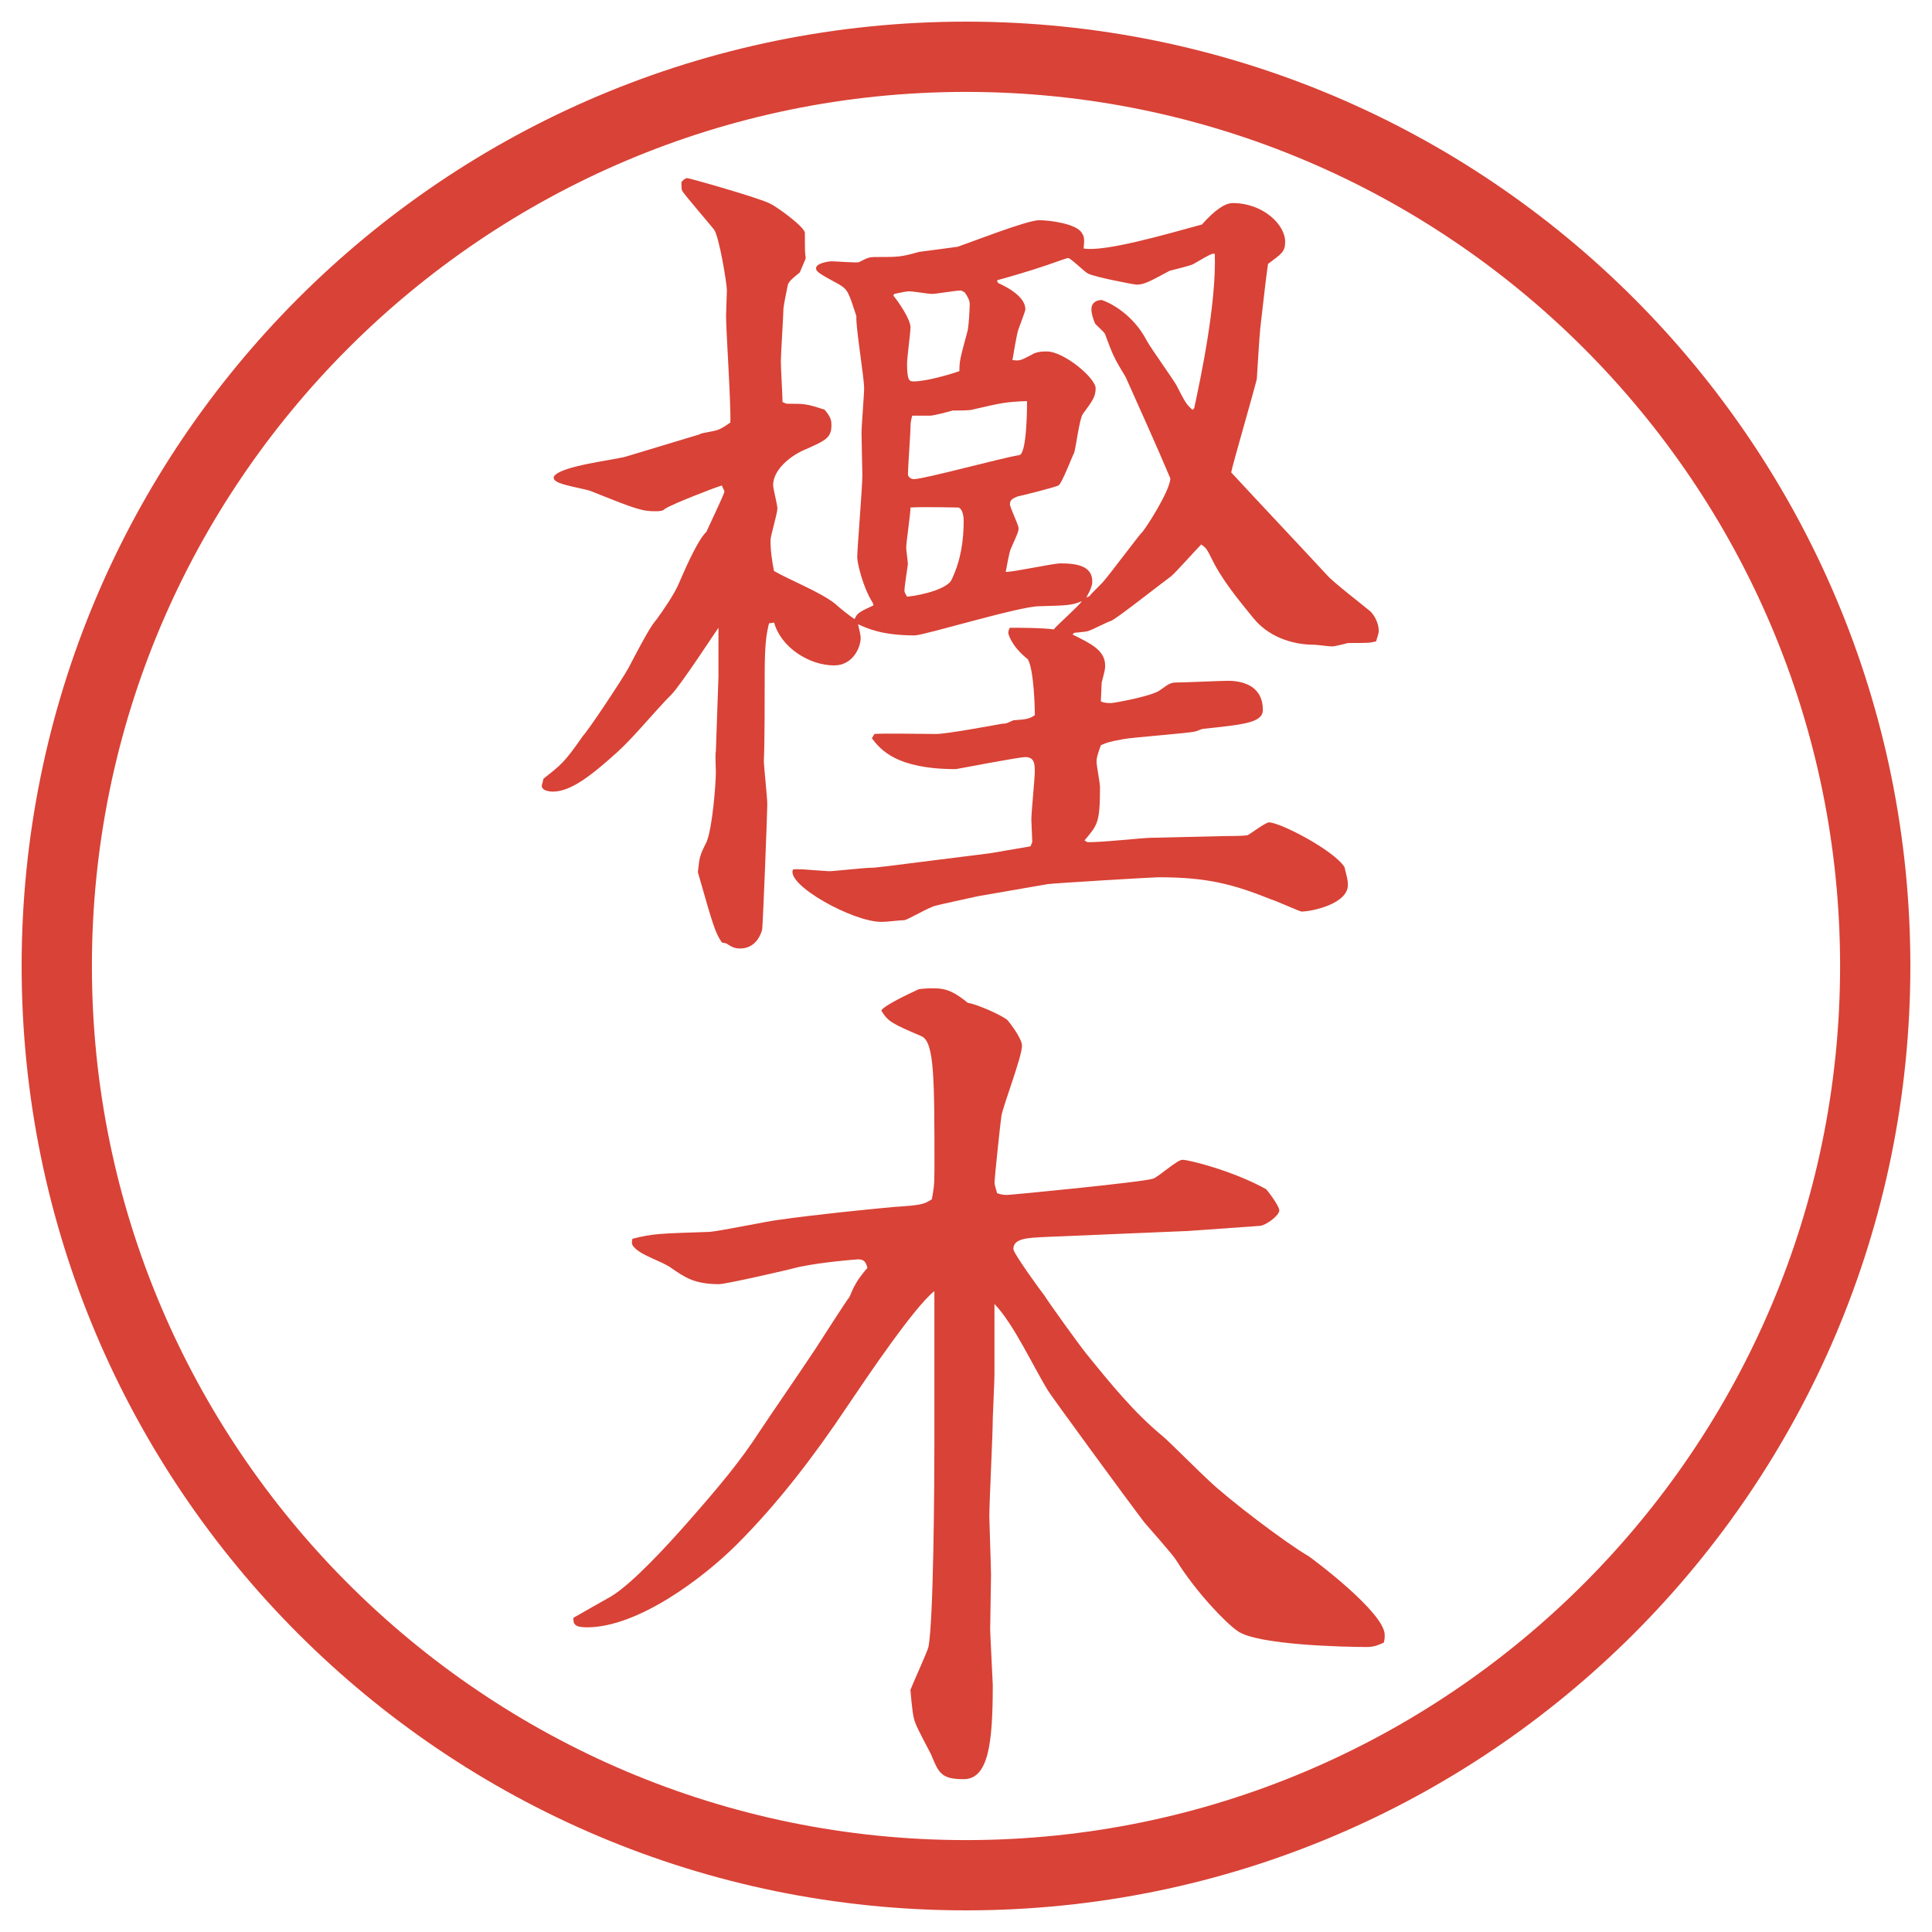
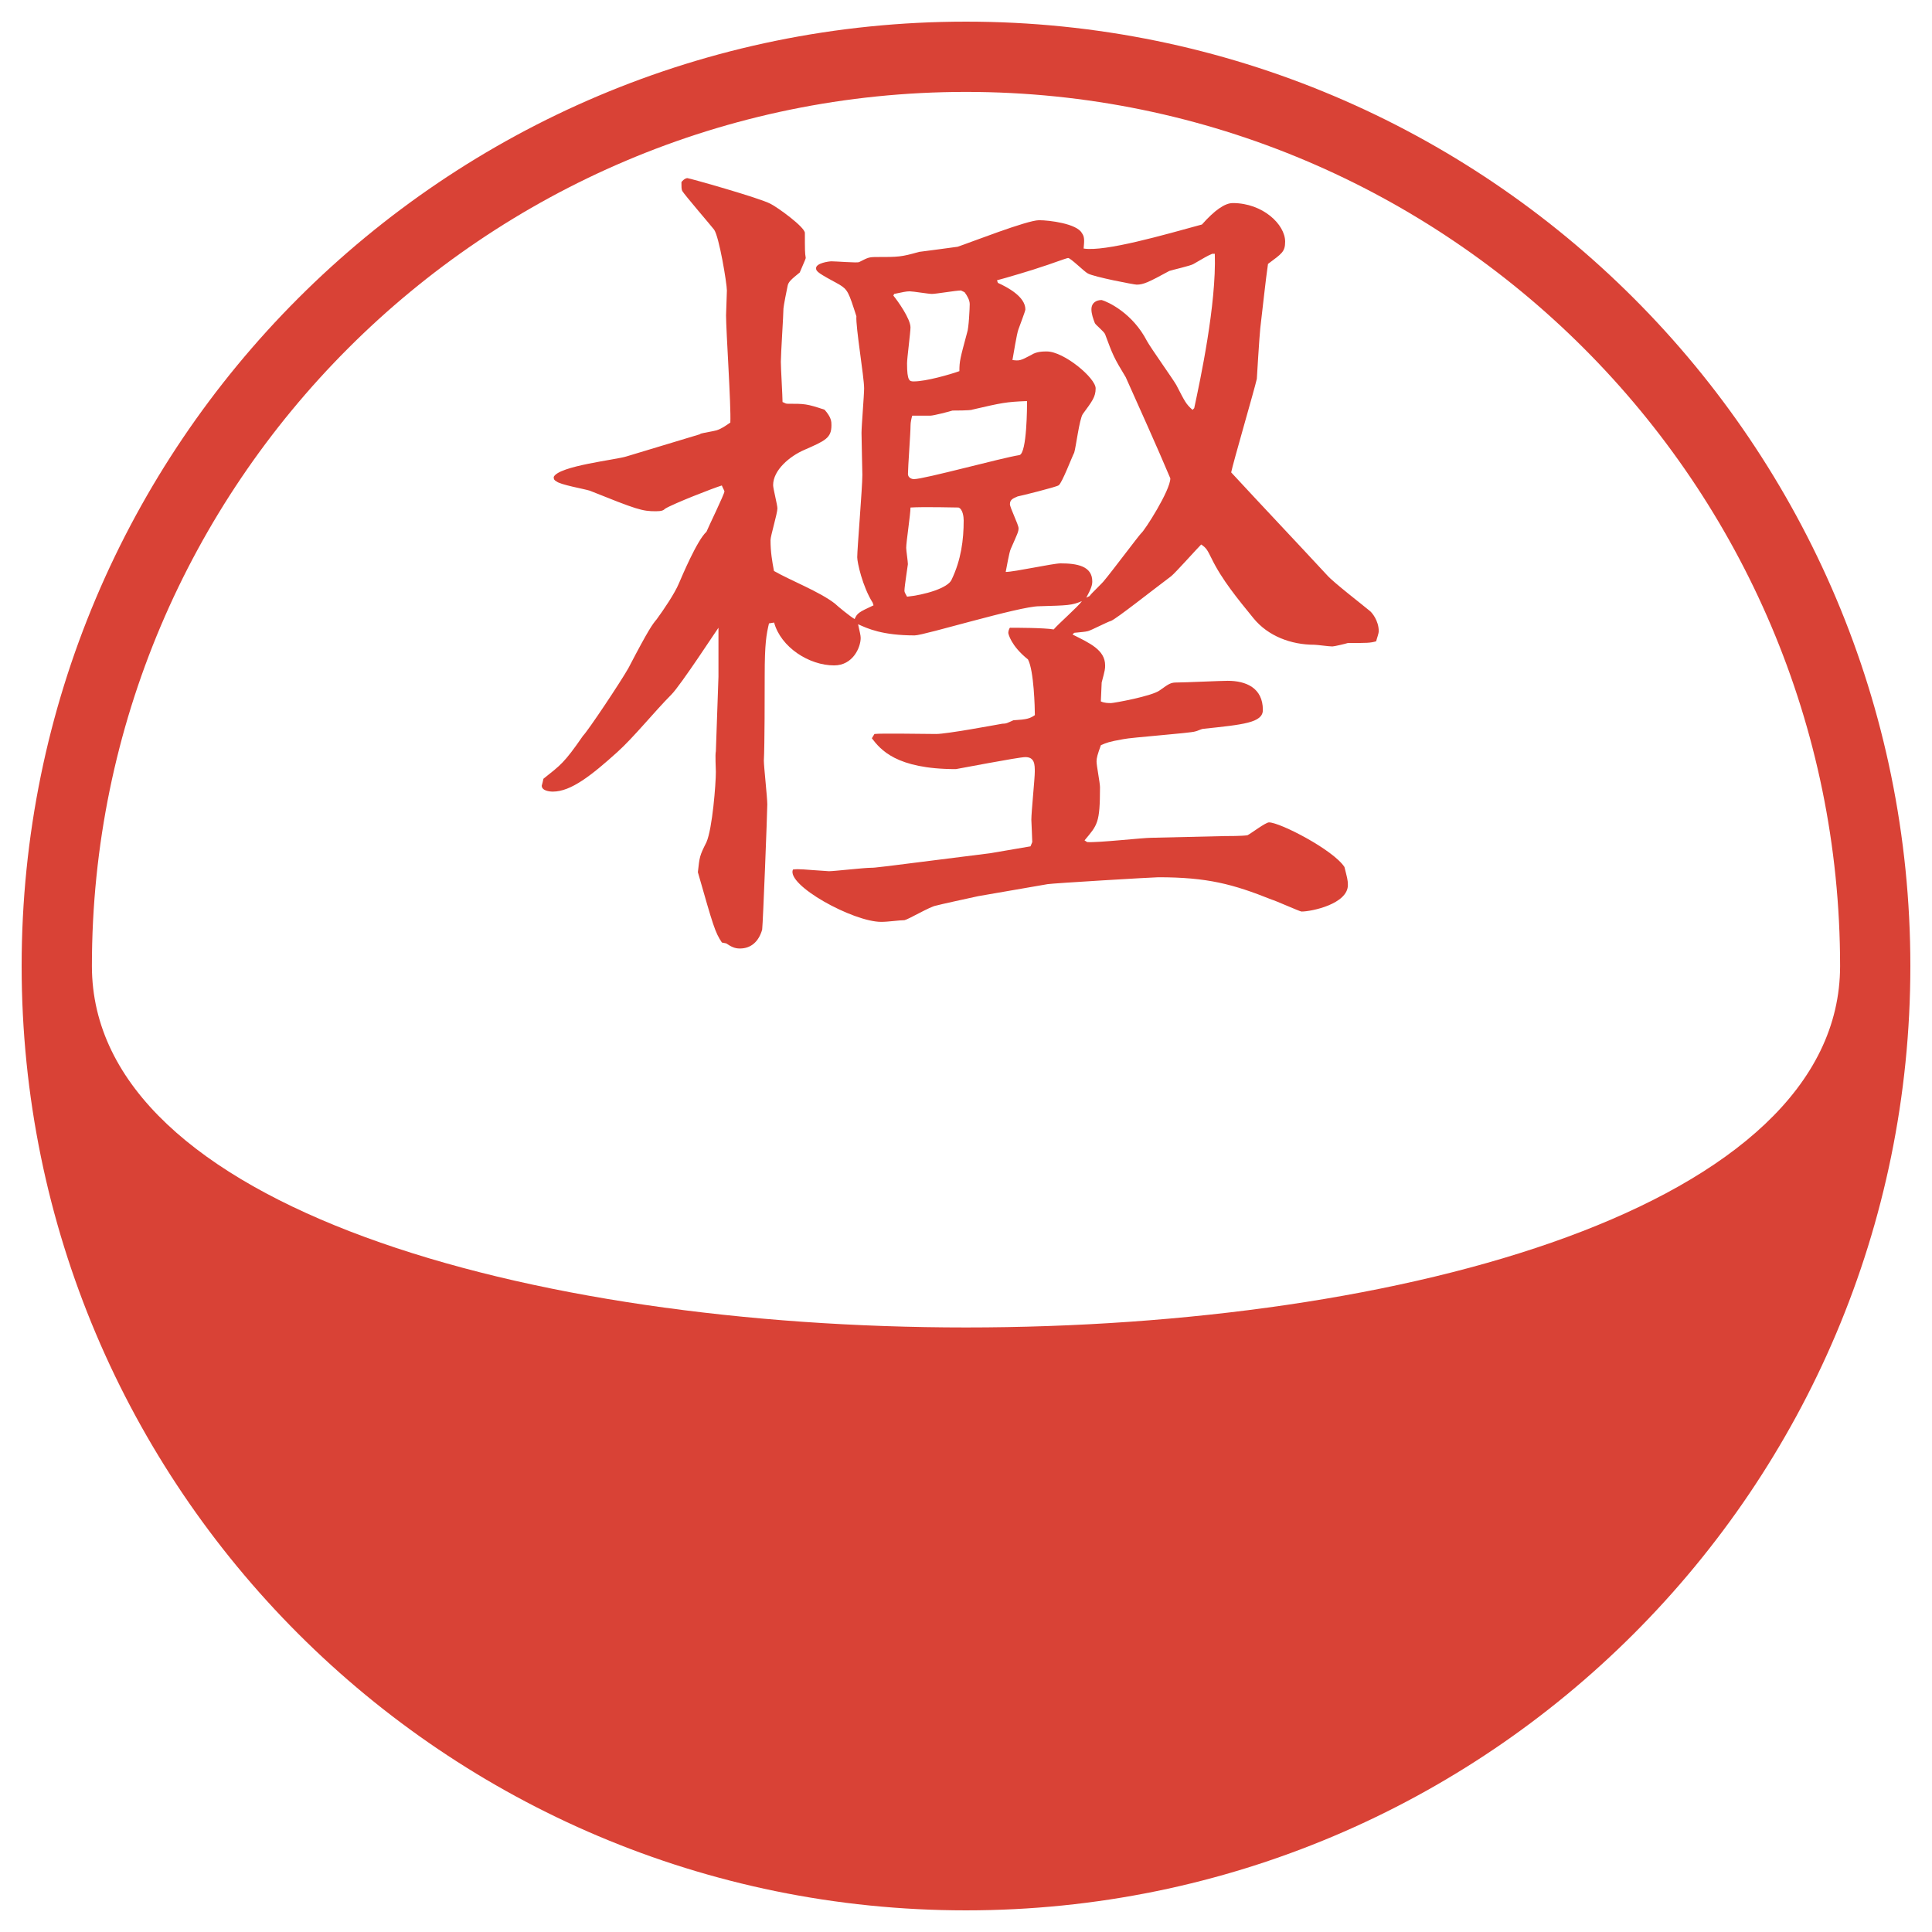
<svg xmlns="http://www.w3.org/2000/svg" id="_レイヤー_1" data-name="レイヤー 1" version="1.1" viewBox="0 0 27.496 27.496">
  <g id="_楕円形_1" data-name="楕円形 1">
-     <path d="M13.748,1.308c6.859,0,12.44,5.581,12.44,12.44s-5.581,12.44-12.44,12.44S1.308,20.607,1.308,13.748,6.889,1.308,13.748,1.308M13.748.308C6.325.308.308,6.325.308,13.748s6.017,13.44,13.44,13.44,13.44-6.017,13.44-13.44S21.171.308,13.748.308h0Z" fill="#d94236" stroke-width="0" />
+     <path d="M13.748,1.308c6.859,0,12.44,5.581,12.44,12.44S1.308,20.607,1.308,13.748,6.889,1.308,13.748,1.308M13.748.308C6.325.308.308,6.325.308,13.748s6.017,13.44,13.44,13.44,13.44-6.017,13.44-13.44S21.171.308,13.748.308h0Z" fill="#d94236" stroke-width="0" />
  </g>
  <g>
    <path d="M9.967,6.173c.037-.012.195-.037.232-.049.073-.024.122-.061.195-.11.012-.232-.061-1.306-.061-1.526,0-.049.012-.293.012-.354,0-.098-.11-.769-.183-.867-.037-.049-.415-.488-.452-.549-.012-.024-.012-.061-.012-.122,0-.012.049-.061.085-.061.024,0,1.025.281,1.184.366.098.049.488.33.488.415,0,.244,0,.281.012.354,0,.012-.012.037-.085.208-.122.098-.159.134-.171.183s-.061.305-.061.33c0,.085-.037.647-.037.757,0,.098.024.488.024.574.037.012.037.024.073.024.244,0,.269,0,.525.085.098.11.098.171.098.22,0,.183-.085.22-.391.354-.195.085-.439.281-.439.5,0,.049.061.281.061.33,0,.073-.098.391-.098.452,0,.171.024.305.049.439.232.134.647.293.867.464.037.037.232.195.281.22.037-.085.061-.098.269-.195l-.012-.037c-.146-.232-.22-.574-.22-.647,0-.122.073-.989.073-1.172,0-.049-.012-.5-.012-.598s.037-.537.037-.635c0-.159-.122-.879-.11-1.025-.11-.342-.122-.378-.244-.452-.293-.159-.33-.183-.33-.232,0-.073.183-.098.22-.098.061,0,.366.024.391.012.122-.061.134-.073.244-.073.317,0,.354,0,.61-.073.085-.012.476-.061.549-.073.183-.061.988-.378,1.16-.378.146,0,.537.049.609.183.037.049.037.098.025.22.305.049,1.146-.195,1.684-.342q.27-.305.439-.305c.428,0,.745.305.745.549,0,.146-.049.171-.244.317-.036.244-.073.61-.11.916-.012.11-.049.708-.049.72-.036.159-.342,1.208-.365,1.331.451.488.915.977,1.367,1.465.085.098.512.427.598.5.037.024.135.146.135.293,0,.037-.025.098-.037.146-.086.024-.122.024-.402.024-.037.012-.195.049-.221.049-.049,0-.219-.024-.256-.024-.33,0-.659-.122-.867-.378-.219-.269-.451-.549-.598-.854-.061-.122-.073-.146-.146-.195-.073.073-.366.403-.428.452-.293.22-.769.598-.854.635-.049.012-.281.134-.33.146s-.086.012-.195.024l-.024.024c.244.122.464.22.464.439,0,.049,0,.061-.049.244,0,.049-.012.22-.012.269.049.024.109.024.146.024.036,0,.586-.098.695-.183.135-.098.158-.11.244-.11.109,0,.623-.024.721-.024.256,0,.5.098.5.415,0,.183-.281.208-.854.269-.013,0-.098.037-.11.037-.072.024-.915.085-1.025.11-.207.037-.231.049-.316.085-.049.134-.062.183-.062.232,0,.061.049.305.049.366,0,.513-.036.537-.22.757l.037.024c.146.012.793-.061.915-.061l1.038-.024c.049,0,.256,0,.329-.012.049-.024.257-.183.306-.183.158,0,.915.391,1.074.635.036.146.049.183.049.256,0,.269-.514.378-.66.378-.023,0-.378-.159-.427-.171-.55-.22-.915-.317-1.611-.317-.073,0-1.5.085-1.575.098l-.988.171c-.11.024-.562.122-.598.134-.085.012-.391.195-.452.208-.073,0-.232.024-.33.024-.403,0-1.355-.525-1.257-.745.098-.012.134,0,.513.024.073,0,.5-.049.598-.049.024,0,.049,0,.244-.024l1.453-.183.573-.098.025-.061c0-.049-.013-.293-.013-.317,0-.11.049-.586.049-.684s0-.208-.134-.208c-.098,0-.977.171-.989.171-.854,0-1.074-.281-1.196-.439l.037-.061c.085-.012.732,0,.879,0s.806-.122.94-.146c.061,0,.073-.012.158-.049.195-.012.232-.024.306-.073,0-.098-.013-.635-.098-.793-.244-.195-.28-.366-.28-.378,0-.024.012-.061.023-.073.074,0,.488,0,.623.024.06-.073.353-.33.402-.403-.146.061-.195.061-.609.073-.281,0-1.636.415-1.771.415-.464,0-.671-.098-.806-.159.024.11.037.159.037.195,0,.134-.11.391-.378.391-.354,0-.757-.256-.854-.61l-.073.012c-.037.159-.061.281-.061.745,0,.22,0,1.001-.012,1.208,0,.085.049.525.049.623,0,.11-.061,1.685-.073,1.782-.049.171-.159.269-.317.269-.073,0-.122-.024-.195-.073l-.061-.012c-.098-.146-.122-.232-.342-1.001.024-.22.024-.232.122-.427.085-.195.134-.83.134-1.001,0-.049-.012-.244,0-.293l.037-1.062v-.696c-.012.012-.537.818-.671.952-.232.232-.537.61-.769.818-.366.33-.659.562-.916.562-.049,0-.159-.012-.159-.085.012-.037.012-.049.024-.098.244-.195.293-.22.562-.61.073-.073.537-.769.647-.964.293-.562.342-.623.403-.696.098-.134.256-.366.317-.513.037-.085.256-.61.391-.732.024-.061.256-.537.256-.574,0-.012-.024-.049-.037-.085-.122.037-.684.256-.806.33-.024.024-.049.037-.134.037-.195,0-.269-.024-.94-.293-.073-.024-.427-.085-.476-.134-.024-.012-.037-.024-.037-.061.073-.159.891-.244,1.038-.293l1.05-.317ZM13.678,4.134c-.073,0-.354.049-.415.049-.049,0-.269-.037-.317-.037s-.098.012-.22.037l-.012.024c.061.073.244.33.244.452,0,.073-.049.439-.049.513,0,.256.037.256.098.256.171,0,.513-.098.647-.146,0-.146.012-.183.11-.549.024-.061.037-.354.037-.403,0-.061-.037-.122-.073-.171l-.049-.024ZM13.544,8.248c.134-.281.171-.562.171-.842,0-.049-.012-.159-.073-.183-.012,0-.513-.012-.684,0,0,.098-.061.488-.061.574,0,.037.024.195.024.232,0,.012-.049.317-.049.378,0,.024.012.037.037.085.244-.024.586-.122.635-.244ZM13.837,5.831c-.037.012-.244.012-.281.012-.037.012-.269.073-.317.073h-.256c-.012.037-.024.098-.024.134,0,.11-.037.598-.037.696,0,.049.049.073.085.073.146,0,1.257-.305,1.501-.342.109-.024.109-.708.109-.769-.305.012-.354.024-.781.122ZM15.509,8.48c.024-.037.183-.183.208-.22.085-.098.488-.635.524-.671.049-.037.415-.61.415-.781-.184-.439-.477-1.086-.635-1.44-.171-.281-.184-.317-.293-.61-.012-.037-.135-.134-.146-.159-.024-.061-.049-.134-.049-.195,0-.098.073-.134.146-.134.086.024.439.183.646.586.062.11.367.537.416.623.121.232.134.269.231.354l.024-.024c.086-.403.317-1.477.293-2.197h-.037c-.085.037-.098.049-.268.146-.037.024-.306.085-.342.098-.293.159-.367.195-.465.195-.036,0-.609-.11-.695-.159-.049-.024-.244-.22-.281-.22-.023,0-.316.11-.365.122-.098.037-.55.171-.647.195l.013.037c.134.061.391.195.391.378,0,.024-.086.244-.098.281-.025.061-.074.378-.086.439.098.012.109.012.269-.073.073-.049.171-.049.22-.049.244,0,.695.378.695.525,0,.122-.049.183-.183.366-.049.073-.098.476-.122.549-.037.073-.171.427-.22.464-.024.024-.573.159-.585.159-.049.024-.11.037-.11.11,0,.049.123.293.123.342s-.013.073-.11.293c-.024.049-.062.281-.073.33.122,0,.672-.122.781-.122.232,0,.451.037.451.256,0,.049-.012.098-.085.232l.049-.024Z" fill="#d94236" stroke-width="0" />
-     <path d="M16.912,17.519l-2.025.085c-.244.013-.465.013-.465.172,0,.061.391.598.439.658.086.135.5.709.598.83.366.452.684.843,1.099,1.185.061.049.537.524.646.622.281.27,1.1.892,1.416,1.074.074.049,1.087.807,1.087,1.123,0,.037,0,.062-.013.11-.061.024-.121.062-.244.062-.28,0-1.574-.025-1.843-.232-.159-.109-.586-.549-.866-1.001-.062-.098-.391-.464-.452-.537-.244-.317-1.331-1.807-1.367-1.868-.22-.354-.488-.951-.769-1.244v1c0,.098-.024.586-.024.635,0,.221-.049,1.185-.049,1.393,0,.072.024.72.024.83,0,.121-.012.658-.012.769,0,.073.037.757.037.794,0,.83-.061,1.342-.415,1.342-.317,0-.354-.085-.464-.354-.037-.073-.195-.366-.22-.439-.037-.086-.049-.207-.073-.477.037-.098.232-.524.256-.609.073-.367.085-2.295.085-2.845v-2.222c-.281.22-.94,1.196-1.245,1.648-.464.695-.977,1.367-1.562,1.953-.488.488-1.416,1.184-2.136,1.184-.183,0-.195-.049-.195-.135.037-.023.452-.256.537-.305.305-.184.806-.732,1.086-1.05.452-.513.757-.879,1.025-1.294.22-.33.574-.842.793-1.172.049-.073.452-.708.488-.744.061-.146.098-.232.256-.416-.024-.098-.061-.121-.134-.121-.012,0-.5.036-.842.109-.134.037-1.038.244-1.135.244-.354,0-.488-.098-.684-.232-.134-.098-.415-.17-.525-.293-.037-.036-.037-.072-.024-.121.293-.074.378-.074,1.099-.098.159-.013.854-.159.989-.172.415-.061,1.221-.146,1.636-.183.378-.024.427-.036.537-.11.024-.134.037-.183.037-.427,0-1.294,0-1.807-.183-1.892-.427-.183-.476-.208-.574-.366.049-.085.488-.281.537-.305.098-.012.183-.012.208-.012.195,0,.305.061.488.208.11.012.477.171.562.244.013.012.208.256.208.366,0,.159-.27.854-.293,1.001-.013.073-.098.891-.098.939,0,.037.012.074.037.159.073.024.11.024.146.024.049,0,1.953-.184,2.075-.232.073-.023.342-.268.415-.268.098,0,.72.158,1.185.414.023.013.195.244.195.306,0,.073-.184.208-.27.22l-1.025.073Z" fill="#d94236" stroke-width="0" />
  </g>
</svg>